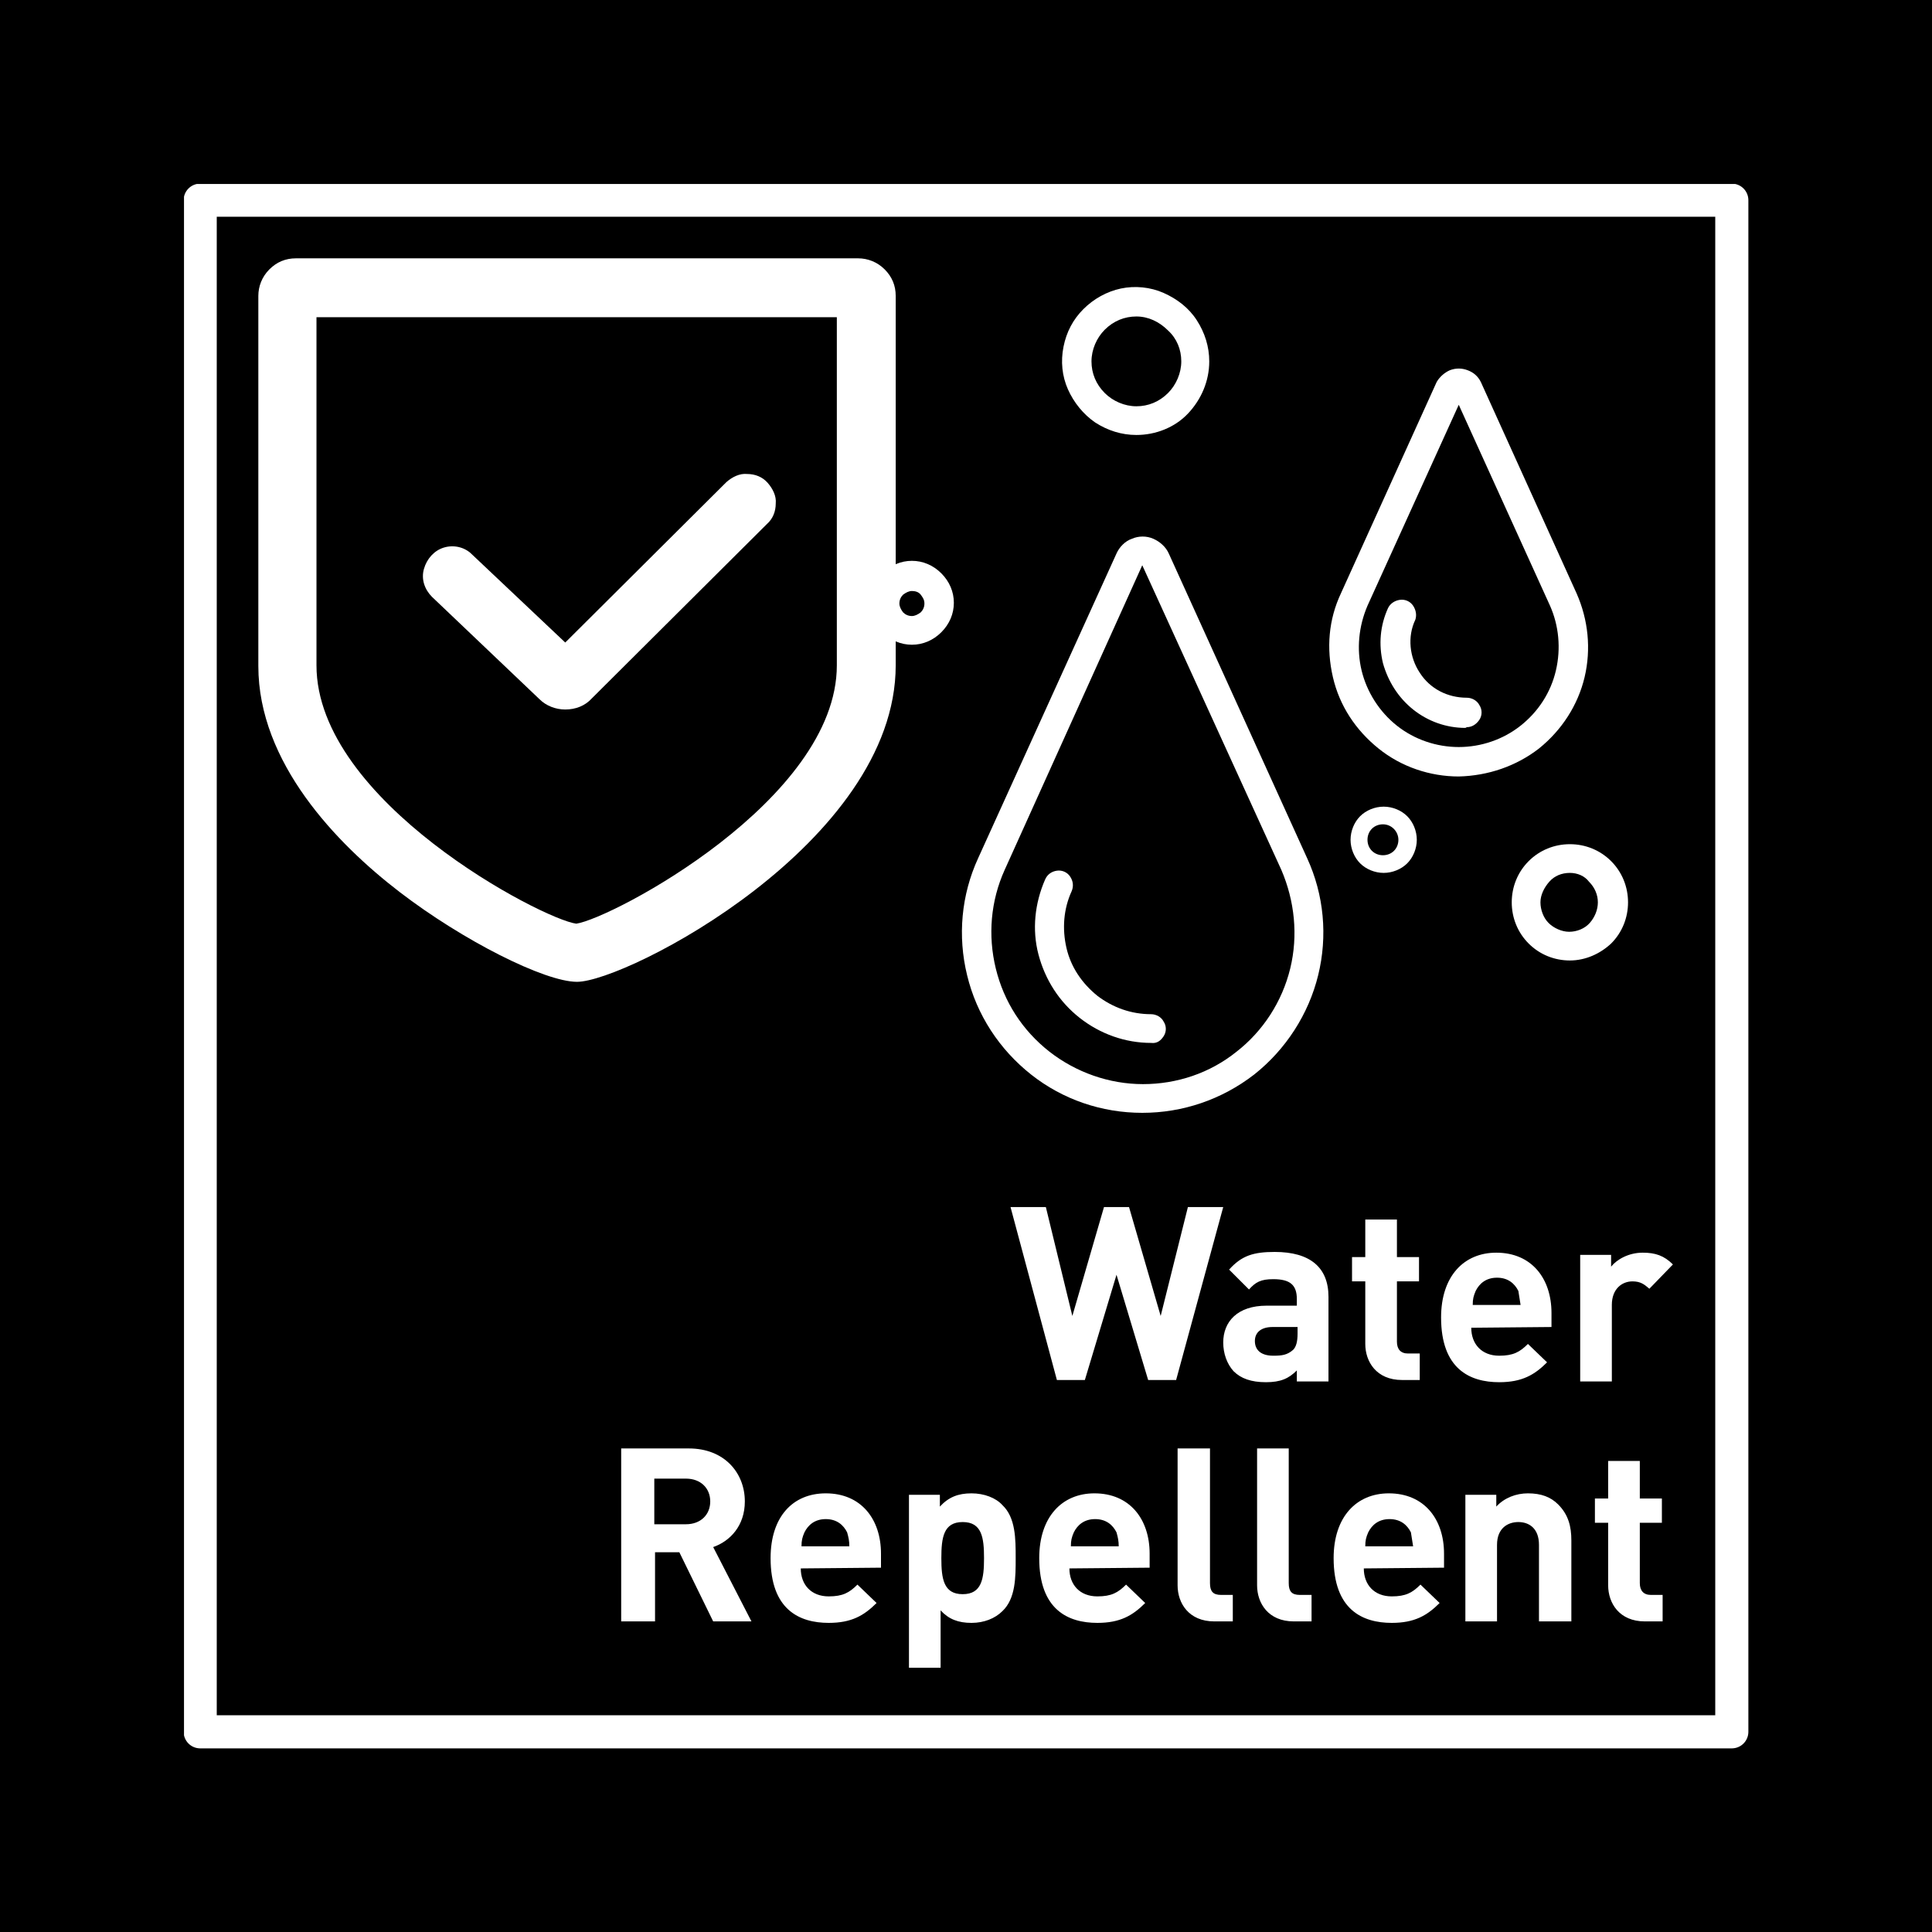
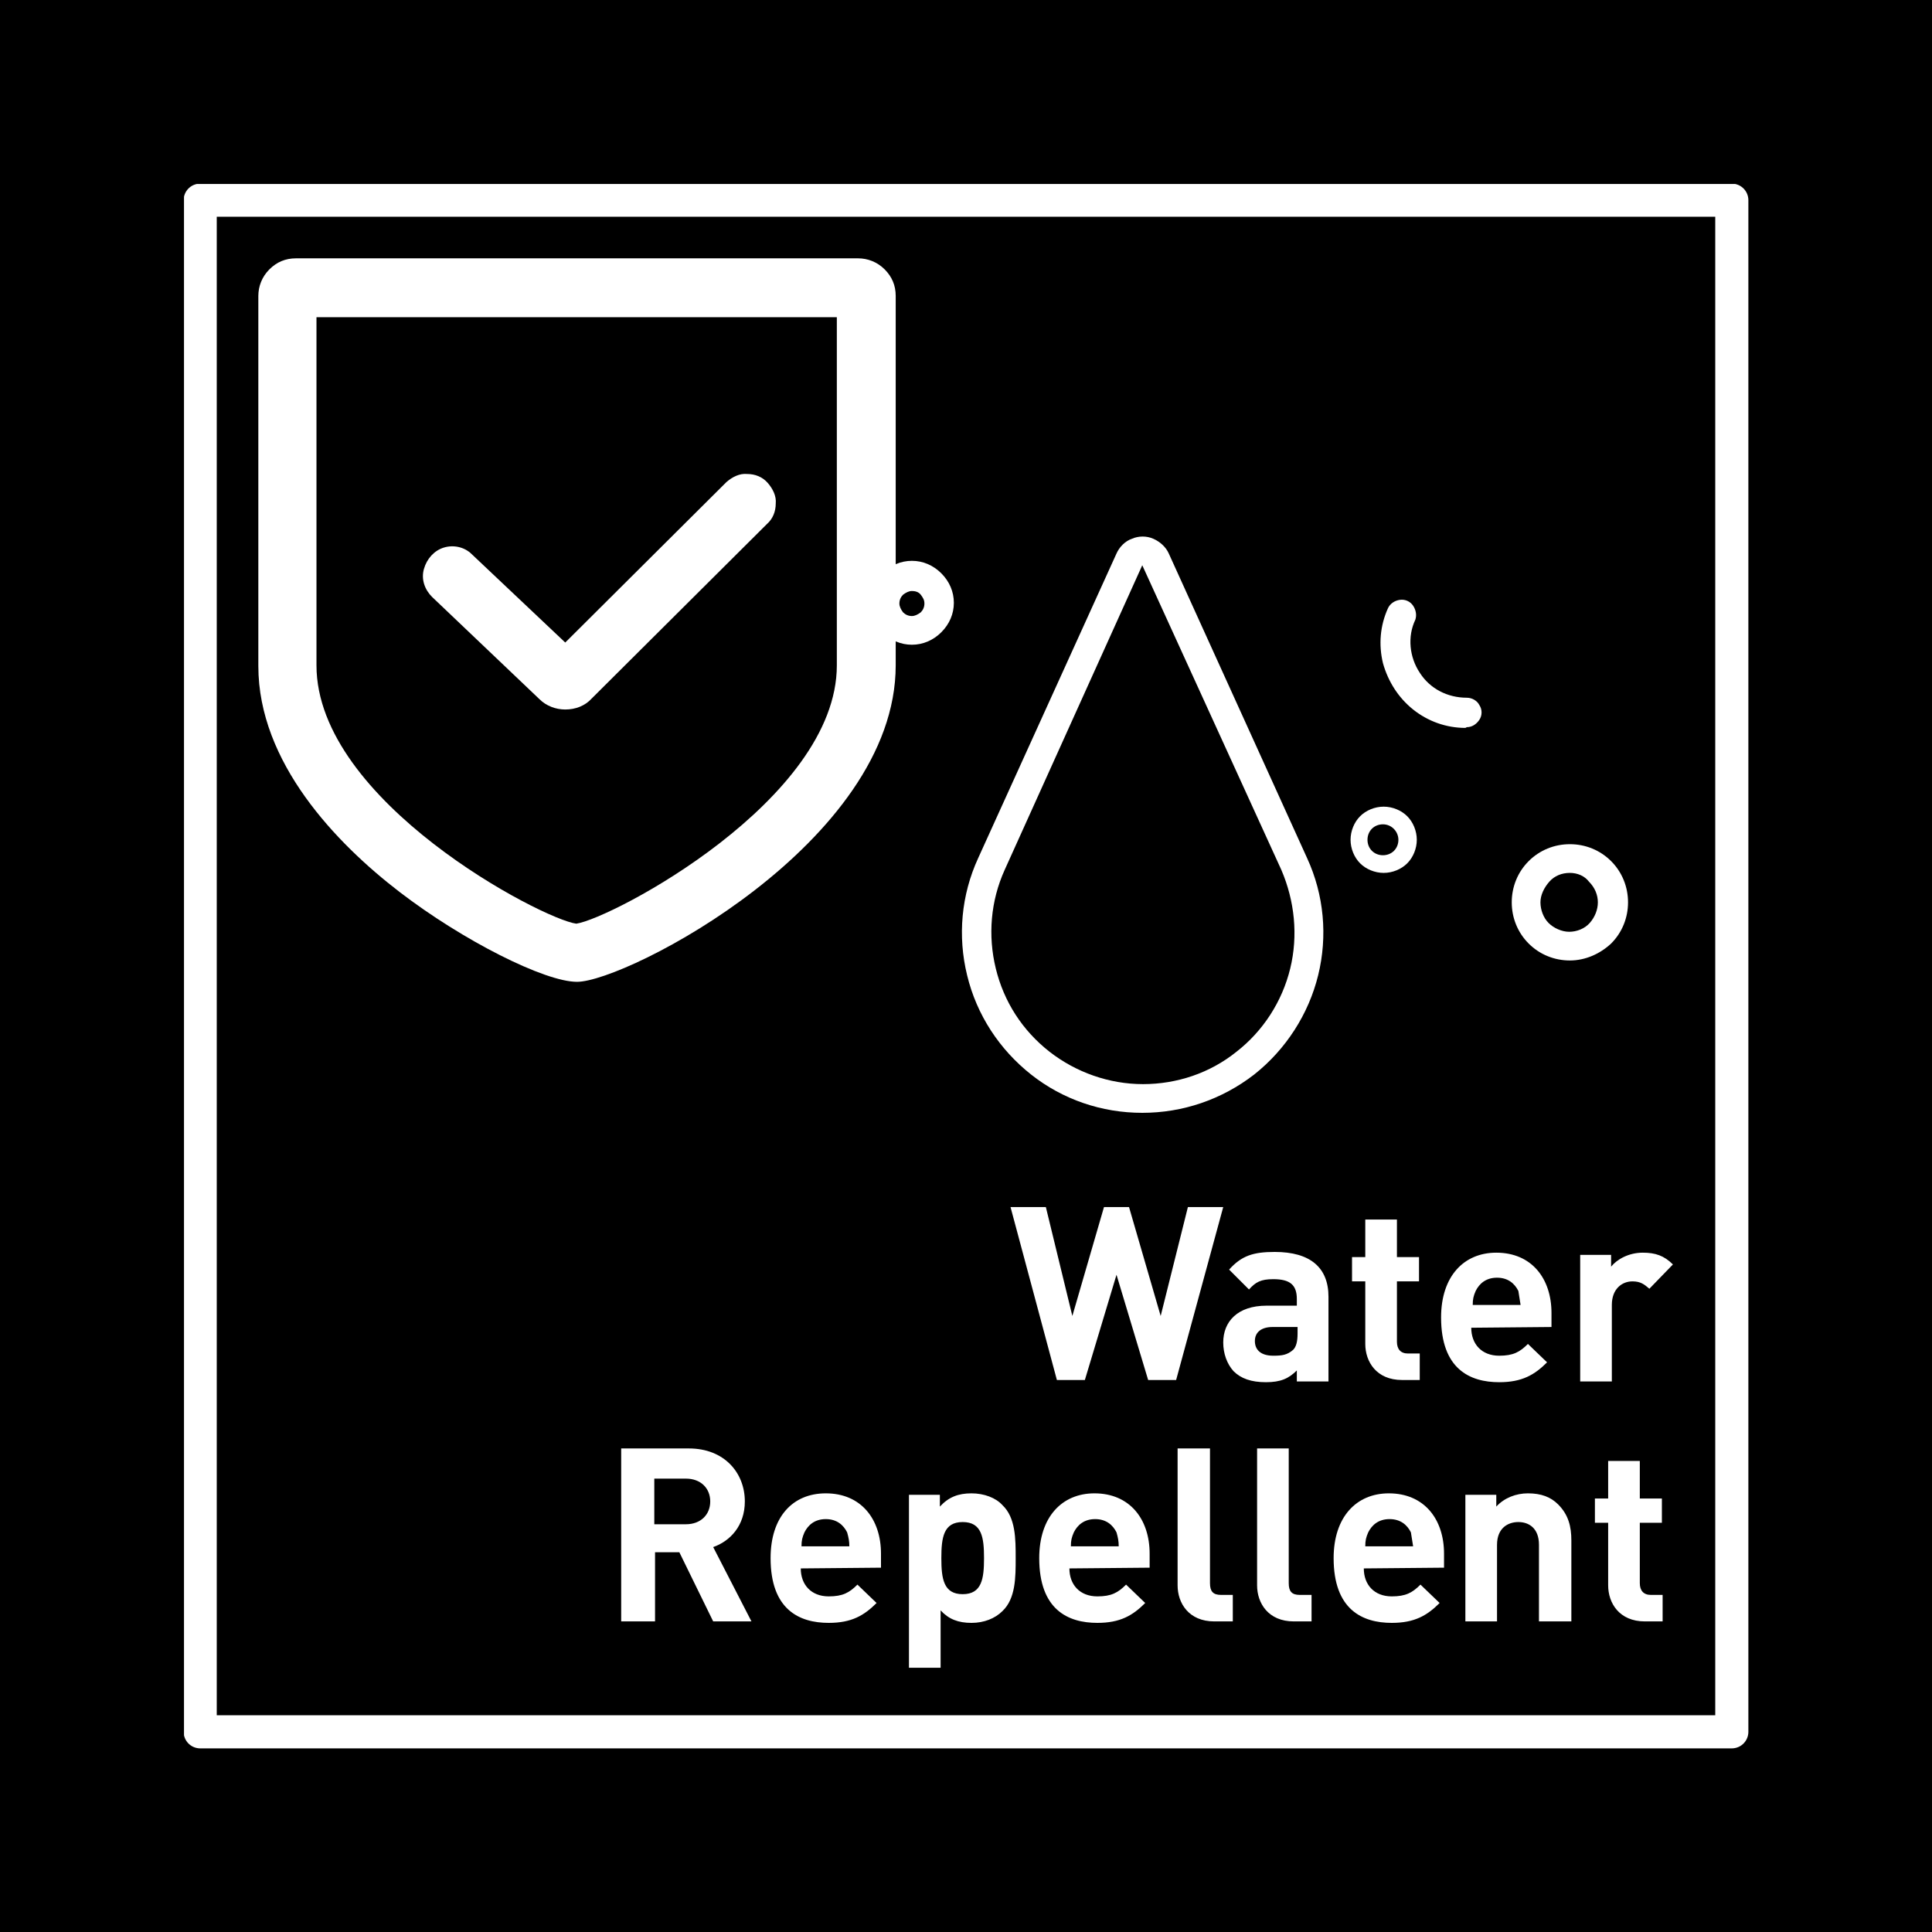
<svg xmlns="http://www.w3.org/2000/svg" xmlns:xlink="http://www.w3.org/1999/xlink" version="1.1" id="Ebene_1" x="0px" y="0px" viewBox="0 0 262.5 262.5" style="enable-background:new 0 0 262.5 262.5;" xml:space="preserve">
  <style type="text/css">
	.st0{clip-path:url(#SVGID_00000119115428962383815530000017165163701175811728_);fill:#FFFFFF;}
	.st1{clip-path:url(#SVGID_00000065773770752398675960000013805879915002989992_);fill:#FFFFFF;}
	.st2{clip-path:url(#SVGID_00000089567874638983505980000006454333339387285642_);fill:#FFFFFF;}
	.st3{clip-path:url(#SVGID_00000120528369554979052610000003679282763100962700_);fill:#FFFFFF;}
	.st4{clip-path:url(#SVGID_00000154395766993793526420000018309116427966395035_);fill:#FFFFFF;}
	.st5{clip-path:url(#SVGID_00000040533218467684116320000000662672501102722998_);fill:#FFFFFF;}
	.st6{clip-path:url(#SVGID_00000160903262234251843300000008055489105440902806_);fill:#FFFFFF;}
	.st7{clip-path:url(#SVGID_00000161617060795991930690000012733267125654728842_);fill:#FFFFFF;}
	.st8{clip-path:url(#SVGID_00000152976352626263080560000011893962951066585987_);fill:#FFFFFF;}
	.st9{clip-path:url(#SVGID_00000171688941853483371980000015482127309306361787_);fill:#FFFFFF;}
	.st10{clip-path:url(#SVGID_00000029732609623995913470000013070508612544668065_);fill:#FFFFFF;}
	
		.st11{clip-path:url(#SVGID_00000122684142867667437310000004327127303302388927_);fill:none;stroke:#FFFFFF;stroke-width:4.5;stroke-linecap:round;stroke-linejoin:round;}
	.st12{fill:#FFFFFF;}
</style>
  <g id="Ebene_2_00000119112041747082865370000007001627732505150610_">
    <g id="Ebene_2_00000074444210830607050920000009999396228710538381_">
      <rect y="0" width="262.5" height="262.5" />
    </g>
  </g>
  <g id="Ebene_1_00000113323196839711805220000001463291121256666289_">
    <g>
      <g>
        <defs>
          <rect id="SVGID_1_" x="25" y="25" width="212.6" height="212.6" />
        </defs>
        <clipPath id="SVGID_00000003064438390449100880000015063625320032838825_">
          <use xlink:href="#SVGID_1_" style="overflow:visible;" />
        </clipPath>
        <path style="clip-path:url(#SVGID_00000003064438390449100880000015063625320032838825_);fill:#FFFFFF;" d="M43,43.1v47.3     c0,18.5,30.7,34.5,35.3,35.1c4.8-0.7,35.4-16.8,35.4-35.1V43.1H43z M78.4,133.4c-4.4,0-15.5-5.6-24.1-12.2     c-8.6-6.6-19.2-17.6-19.2-30.7V40.2c0-1.3,0.5-2.6,1.5-3.6s2.2-1.5,3.6-1.5h76.4c1.3,0,2.6,0.5,3.6,1.5s1.5,2.2,1.5,3.6v50.2     C121.7,114.5,85.1,133.4,78.4,133.4L78.4,133.4z" />
      </g>
      <g>
        <defs>
          <rect id="SVGID_00000157286942053941608990000015942644885432004740_" x="25" y="25" width="212.6" height="212.6" />
        </defs>
        <clipPath id="SVGID_00000119088086444707830180000010979522958038108550_">
          <use xlink:href="#SVGID_00000157286942053941608990000015942644885432004740_" style="overflow:visible;" />
        </clipPath>
        <path style="clip-path:url(#SVGID_00000119088086444707830180000010979522958038108550_);fill:#FFFFFF;" d="M76.8,96.4     c-1.3,0-2.6-0.5-3.5-1.4L58.7,81.1c-1-1-1.5-2.4-1.1-3.8s1.4-2.5,2.7-2.9c1.3-0.4,2.8-0.1,3.8,0.9l12.7,12l21.9-21.8     c0.8-0.7,1.8-1.2,2.8-1.1c1.1,0,2.1,0.4,2.8,1.2c0.7,0.8,1.2,1.8,1.1,2.8c0,1.1-0.4,2.1-1.2,2.8L80.4,94.9     C79.5,95.9,78.2,96.4,76.8,96.4z" />
      </g>
      <g>
        <defs>
          <rect id="SVGID_00000109720303171013775200000002315205892849982375_" x="25" y="25" width="212.6" height="212.6" />
        </defs>
        <clipPath id="SVGID_00000155828029742855989590000011698309002617456287_">
          <use xlink:href="#SVGID_00000109720303171013775200000002315205892849982375_" style="overflow:visible;" />
        </clipPath>
        <path style="clip-path:url(#SVGID_00000155828029742855989590000011698309002617456287_);fill:#FFFFFF;" d="M155.2,76.8     l-18.7,41.4c-1.9,4.2-2.3,8.9-1.2,13.4c1.1,4.5,3.6,8.4,7.3,11.3c3.6,2.8,8.1,4.4,12.7,4.4s9.1-1.5,12.7-4.4     c3.6-2.8,6.2-6.8,7.3-11.3c1.1-4.5,0.6-9.2-1.2-13.4L155.2,76.8z M155.2,151.2c-5.5,0-10.8-1.8-15.1-5.2     c-4.3-3.4-7.4-8.1-8.7-13.5c-1.3-5.3-0.8-10.9,1.5-15.9l18.8-41.4c0.4-0.9,1.2-1.7,2.1-2c0.9-0.4,2-0.4,2.9,0     c0.9,0.4,1.7,1.1,2.1,2l18.8,41.4c2.3,5,2.8,10.6,1.5,15.9c-1.3,5.3-4.4,10.1-8.7,13.5C166,149.4,160.7,151.2,155.2,151.2z" />
      </g>
      <g>
        <defs>
-           <rect id="SVGID_00000155833394965363011360000012714053297909696419_" x="25" y="25" width="212.6" height="212.6" />
-         </defs>
+           </defs>
        <clipPath id="SVGID_00000103973663410026349400000000356186617192641167_">
          <use xlink:href="#SVGID_00000155833394965363011360000012714053297909696419_" style="overflow:visible;" />
        </clipPath>
        <path style="clip-path:url(#SVGID_00000103973663410026349400000000356186617192641167_);fill:#FFFFFF;" d="M156.4,141.7     c-3.5,0-6.9-1.2-9.7-3.4c-2.8-2.2-4.7-5.2-5.6-8.6c-0.9-3.4-0.5-7,0.9-10.2c0.3-0.7,0.9-1.1,1.6-1.2c0.7-0.1,1.4,0.2,1.8,0.8     s0.5,1.3,0.2,2c-1.1,2.4-1.3,5.1-0.7,7.7c0.6,2.6,2.1,4.8,4.2,6.5c2.1,1.6,4.6,2.5,7.3,2.5c0.7,0,1.4,0.4,1.7,1     c0.4,0.6,0.4,1.4,0,2S157.2,141.8,156.4,141.7L156.4,141.7L156.4,141.7z" />
      </g>
      <g>
        <defs>
-           <rect id="SVGID_00000078042674323991063880000017009906383200263079_" x="25" y="25" width="212.6" height="212.6" />
-         </defs>
+           </defs>
        <clipPath id="SVGID_00000029043747706835214160000017752062103324798084_">
          <use xlink:href="#SVGID_00000078042674323991063880000017009906383200263079_" style="overflow:visible;" />
        </clipPath>
        <path style="clip-path:url(#SVGID_00000029043747706835214160000017752062103324798084_);fill:#FFFFFF;" d="M198.2,55l-12.4,27.3     c-1.2,2.8-1.5,5.9-0.8,8.8c0.7,2.9,2.4,5.6,4.8,7.5s5.4,2.9,8.4,2.9s6-1,8.4-2.9c2.4-1.9,4.1-4.5,4.8-7.5c0.7-3,0.4-6.1-0.8-8.8     L198.2,55z M198.2,105.5c-3.9,0-7.8-1.3-10.9-3.8s-5.3-5.8-6.2-9.7s-0.6-7.8,1.1-11.4l13-28.7c0.4-0.7,1.1-1.3,1.8-1.6     c0.8-0.3,1.6-0.3,2.4,0s1.4,0.8,1.8,1.6l13,28.7c1.6,3.6,2,7.6,1.1,11.4c-0.9,3.8-3.1,7.2-6.2,9.7     C206,104.1,202.2,105.4,198.2,105.5z" />
      </g>
      <g>
        <defs>
          <rect id="SVGID_00000165235504990279477860000011868511336114775483_" x="25" y="25" width="212.6" height="212.6" />
        </defs>
        <clipPath id="SVGID_00000108277087392269502760000005633160109945426851_">
          <use xlink:href="#SVGID_00000165235504990279477860000011868511336114775483_" style="overflow:visible;" />
        </clipPath>
        <path style="clip-path:url(#SVGID_00000108277087392269502760000005633160109945426851_);fill:#FFFFFF;" d="M199.1,98.9     c-2.6,0-5.1-0.9-7.1-2.5c-2-1.6-3.4-3.8-4.1-6.3c-0.6-2.5-0.4-5.1,0.7-7.5c0.3-0.6,0.9-1,1.6-1.1c0.7-0.1,1.4,0.2,1.8,0.8     c0.4,0.6,0.5,1.3,0.3,1.9c-1.1,2.3-0.8,5.1,0.6,7.2c1.4,2.2,3.8,3.4,6.4,3.4c0.7,0,1.4,0.4,1.7,1c0.4,0.6,0.4,1.4,0,2s-1,1-1.7,1     L199.1,98.9L199.1,98.9z" />
      </g>
      <g>
        <defs>
          <rect id="SVGID_00000080197290795386977790000009292723899698448551_" x="25" y="25" width="212.6" height="212.6" />
        </defs>
        <clipPath id="SVGID_00000145739834864858698080000009522229732411461290_">
          <use xlink:href="#SVGID_00000080197290795386977790000009292723899698448551_" style="overflow:visible;" />
        </clipPath>
-         <path style="clip-path:url(#SVGID_00000145739834864858698080000009522229732411461290_);fill:#FFFFFF;" d="M154.4,43     c-1.6,0-3.1,0.6-4.3,1.8c-1.1,1.1-1.8,2.7-1.8,4.3c0,1.6,0.6,3.1,1.8,4.3c1.1,1.1,2.7,1.8,4.3,1.8c1.6,0,3.1-0.6,4.3-1.8     c1.1-1.1,1.8-2.7,1.8-4.3c0-1.6-0.6-3.1-1.8-4.2C157.5,43.7,156,43,154.4,43z M154.4,59.1c-2,0-3.9-0.6-5.6-1.7     c-1.6-1.1-2.9-2.7-3.7-4.5s-1-3.8-0.6-5.8c0.4-2,1.3-3.7,2.7-5.1c1.4-1.4,3.2-2.4,5.1-2.8s4-0.2,5.8,0.6c1.8,0.8,3.4,2,4.5,3.7     c1.1,1.7,1.7,3.6,1.7,5.6c0,2.7-1.1,5.2-2.9,7.1S157,59.1,154.4,59.1z" />
      </g>
      <g>
        <defs>
          <rect id="SVGID_00000025429314289018995460000004830513609758361480_" x="25" y="25" width="212.6" height="212.6" />
        </defs>
        <clipPath id="SVGID_00000009563506591046129640000001163376230687841939_">
          <use xlink:href="#SVGID_00000025429314289018995460000004830513609758361480_" style="overflow:visible;" />
        </clipPath>
        <path style="clip-path:url(#SVGID_00000009563506591046129640000001163376230687841939_);fill:#FFFFFF;" d="M123.9,80.3     L123.9,80.3c-0.4,0-0.8,0.2-1.2,0.5c-0.3,0.3-0.5,0.7-0.5,1.2c0,0.4,0.2,0.8,0.5,1.2c0.3,0.3,0.7,0.5,1.2,0.5     c0.4,0,0.8-0.2,1.2-0.5c0.3-0.3,0.5-0.7,0.5-1.2s-0.2-0.8-0.5-1.2S124.3,80.3,123.9,80.3z M123.9,87.6c-1.5,0-2.9-0.6-4-1.7     c-1.1-1.1-1.7-2.5-1.7-4s0.6-2.9,1.7-4c1.1-1.1,2.5-1.7,4-1.7c1.5,0,2.9,0.6,4,1.7c1.1,1.1,1.7,2.5,1.7,4c0,1.5-0.6,2.9-1.7,4     C126.8,87,125.4,87.6,123.9,87.6" />
      </g>
      <g>
        <defs>
          <rect id="SVGID_00000103967119709574844130000015542345346523626410_" x="25" y="25" width="212.6" height="212.6" />
        </defs>
        <clipPath id="SVGID_00000124128775700636886540000008388052573779142815_">
          <use xlink:href="#SVGID_00000103967119709574844130000015542345346523626410_" style="overflow:visible;" />
        </clipPath>
        <path style="clip-path:url(#SVGID_00000124128775700636886540000008388052573779142815_);fill:#FFFFFF;" d="M213.3,118.6     c-1.1,0-2.1,0.4-2.8,1.2s-1.2,1.8-1.2,2.8s0.4,2.1,1.1,2.8c0.7,0.7,1.8,1.2,2.8,1.2s2.1-0.4,2.8-1.2s1.1-1.8,1.1-2.8     c0-1-0.4-2-1.2-2.8C215.3,119,214.3,118.6,213.3,118.6 M213.3,130.5c-2.1,0-4.1-0.8-5.6-2.3c-1.5-1.5-2.3-3.5-2.3-5.6     c0-2.1,0.8-4.1,2.3-5.6c1.5-1.5,3.5-2.3,5.6-2.3s4.1,0.8,5.6,2.3c1.5,1.5,2.3,3.5,2.3,5.6c0,2.1-0.8,4.1-2.3,5.6     C217.4,129.6,215.4,130.5,213.3,130.5z" />
      </g>
      <g>
        <defs>
          <rect id="SVGID_00000148630924152959723600000000660859266205306513_" x="25" y="25" width="212.6" height="212.6" />
        </defs>
        <clipPath id="SVGID_00000160154721614509964120000013272207349461372863_">
          <use xlink:href="#SVGID_00000148630924152959723600000000660859266205306513_" style="overflow:visible;" />
        </clipPath>
        <path style="clip-path:url(#SVGID_00000160154721614509964120000013272207349461372863_);fill:#FFFFFF;" d="M190,114.1     c0,1.2-0.9,2.1-2.1,2.1c-1.2,0-2.1-0.9-2.1-2.1c0-1.2,0.9-2.1,2.1-2.1C189.1,112,190,113,190,114.1 M192.5,114.1     c0-1.2-0.5-2.4-1.3-3.2s-2-1.3-3.2-1.3c-1.2,0-2.4,0.5-3.2,1.3s-1.3,2-1.3,3.2s0.5,2.4,1.3,3.2s2,1.3,3.2,1.3     c1.2,0,2.4-0.5,3.2-1.3S192.5,115.3,192.5,114.1" />
      </g>
      <g>
        <defs>
          <rect id="SVGID_00000101093442923787582870000013962288409292412849_" x="25" y="25" width="212.6" height="212.6" />
        </defs>
        <clipPath id="SVGID_00000117647059904471078170000001048029729907910281_">
          <use xlink:href="#SVGID_00000101093442923787582870000013962288409292412849_" style="overflow:visible;" />
        </clipPath>
      </g>
      <g>
        <defs>
          <rect id="SVGID_00000077292252476395247520000008289358743470225795_" x="25" y="25" width="212.6" height="212.6" />
        </defs>
        <clipPath id="SVGID_00000034789510014935778600000012678245073342221457_">
          <use xlink:href="#SVGID_00000077292252476395247520000008289358743470225795_" style="overflow:visible;" />
        </clipPath>
        <path style="clip-path:url(#SVGID_00000034789510014935778600000012678245073342221457_);fill:#FFFFFF;" d="M227.3,171.8     c-1.2-1.2-2.4-1.6-4.1-1.6c-1.9,0-3.5,0.9-4.3,1.9v-1.6h-4.2v17.2h4.3v-10.4c0-2.2,1.4-3.2,2.8-3.2c1.1,0,1.6,0.4,2.3,1     L227.3,171.8z M206.6,177.3h-6.5c0-0.8,0.1-1.2,0.4-1.9c0.5-1,1.4-1.8,2.9-1.8s2.4,0.8,2.9,1.8     C206.4,176.1,206.5,176.6,206.6,177.3 M210.8,180.3v-1.9c0-4.7-2.7-8.2-7.5-8.2c-4.4,0-7.5,3.2-7.5,8.8c0,7,3.9,8.8,7.9,8.8     c3.1,0,4.8-1,6.5-2.7l-2.6-2.5c-1.1,1.1-2,1.6-3.9,1.6c-2.4,0-3.8-1.6-3.8-3.8L210.8,180.3L210.8,180.3z M192.9,187.5v-3.6h-1.6     c-1,0-1.5-0.6-1.5-1.6v-8.2h3v-3.3h-3v-5.1h-4.3v5.1h-1.8v3.3h1.8v8.5c0,2.4,1.5,4.9,5,4.9H192.9z M176.3,181.2     c0,1.1-0.2,1.8-0.6,2.2c-0.8,0.7-1.5,0.8-2.7,0.8c-1.7,0-2.5-0.8-2.5-2c0-1.2,0.9-1.9,2.4-1.9h3.4L176.3,181.2L176.3,181.2z      M180.5,187.5v-11.3c0-4-2.5-6.1-7.3-6.1c-2.9,0-4.5,0.5-6.2,2.4l2.7,2.7c0.9-1,1.6-1.4,3.3-1.4c2.3,0,3.2,0.8,3.2,2.7v0.9h-4.1     c-4,0-5.9,2.2-5.9,5c0,1.5,0.5,2.9,1.4,3.9c1,1,2.4,1.5,4.4,1.5c2,0,3.1-0.5,4.2-1.6v1.5H180.5z M166.2,164h-4.8l-3.7,14.8     l-4.3-14.8h-3.4l-4.3,14.8l-3.6-14.8h-4.8l6.3,23.5h3.8l4.3-14.3l4.3,14.3h3.8L166.2,164z" />
      </g>
      <g>
        <defs>
          <rect id="SVGID_00000131360195111452660880000005525522254401152417_" x="25" y="25" width="212.6" height="212.6" />
        </defs>
        <clipPath id="SVGID_00000050627386133964970290000002322508485570168714_">
          <use xlink:href="#SVGID_00000131360195111452660880000005525522254401152417_" style="overflow:visible;" />
        </clipPath>
        <rect x="27.2" y="27.2" style="clip-path:url(#SVGID_00000050627386133964970290000002322508485570168714_);fill:none;stroke:#FFFFFF;stroke-width:4.5;stroke-linecap:round;stroke-linejoin:round;" width="208.1" height="208.1" />
      </g>
    </g>
  </g>
  <path class="st12" d="M225.9,220.3v-3.6h-1.6c-1,0-1.5-0.6-1.5-1.6v-8.2h3v-3.3h-3v-5.1h-4.3v5.1h-1.8v3.3h1.8v8.5  c0,2.4,1.5,4.9,5,4.9H225.9z M213.5,220.3v-11c0-1.9-0.4-3.5-1.8-4.9c-1-1-2.3-1.5-4.1-1.5c-1.6,0-3.2,0.6-4.3,1.8v-1.6h-4.2v17.2  h4.3v-10.4c0-2.3,1.5-3.1,2.9-3.1c1.4,0,2.8,0.8,2.8,3.1v10.4L213.5,220.3L213.5,220.3z M178.2,220.3v-3.6h-1.6  c-1.1,0-1.5-0.5-1.5-1.6v-18.3h-4.3v18.6c0,2.4,1.5,4.9,5,4.9L178.2,220.3L178.2,220.3z M167.5,220.3v-3.6h-1.6  c-1.1,0-1.5-0.5-1.5-1.6v-18.3H160v18.6c0,2.4,1.5,4.9,5,4.9L167.5,220.3L167.5,220.3z M152,210.1h-6.5c0-0.8,0.1-1.2,0.4-1.9  c0.5-1,1.4-1.8,2.9-1.8s2.4,0.8,2.9,1.8C151.9,208.9,152,209.4,152,210.1 M156.2,213v-1.9c0-4.7-2.7-8.2-7.5-8.2  c-4.4,0-7.5,3.2-7.5,8.8c0,7,3.9,8.8,7.9,8.8c3.1,0,4.8-1,6.5-2.7l-2.6-2.5c-1.1,1.1-2,1.6-3.9,1.6c-2.4,0-3.8-1.6-3.8-3.8  L156.2,213L156.2,213z M133.7,211.7c0,2.8-0.3,4.9-2.9,4.9c-2.6,0-2.9-2.1-2.9-4.9c0-2.8,0.3-4.9,2.9-4.9  C133.4,206.8,133.7,208.9,133.7,211.7 M138,211.7c0-2.6,0-5.5-1.8-7.2c-0.9-1-2.5-1.6-4.2-1.6c-1.8,0-3.1,0.5-4.3,1.8v-1.6h-4.2  v23.5h4.3v-7.8c1.1,1.2,2.4,1.7,4.2,1.7c1.7,0,3.2-0.6,4.2-1.6C138,217.2,138,214.3,138,211.7 M115.4,210.1h-6.5  c0-0.8,0.1-1.2,0.4-1.9c0.5-1,1.4-1.8,2.9-1.8s2.4,0.8,2.9,1.8C115.3,208.9,115.4,209.4,115.4,210.1 M119.7,213v-1.9  c0-4.7-2.7-8.2-7.5-8.2c-4.5,0-7.5,3.2-7.5,8.8c0,7,3.9,8.8,7.9,8.8c3.1,0,4.8-1,6.5-2.7l-2.6-2.5c-1.1,1.1-2,1.6-3.9,1.6  c-2.4,0-3.8-1.6-3.8-3.8L119.7,213L119.7,213z M96.5,204c0,1.8-1.3,3.1-3.3,3.1h-4.3v-6.2h4.3C95.2,200.9,96.5,202.2,96.5,204   M102.1,220.3l-5.2-10.1c2.3-0.8,4.3-2.9,4.3-6.2c0-3.9-2.8-7.2-7.6-7.2h-9.2v23.5h4.6v-9.4h3.3l4.6,9.4H102.1z" />
  <path class="st12" d="M192,210.1h-6.5c0-0.8,0.1-1.2,0.4-1.9c0.5-1,1.4-1.8,2.9-1.8s2.4,0.8,2.9,1.8  C191.8,208.9,191.9,209.4,192,210.1 M196.2,213v-1.9c0-4.7-2.7-8.2-7.5-8.2c-4.4,0-7.5,3.2-7.5,8.8c0,7,3.9,8.8,7.9,8.8  c3.1,0,4.8-1,6.5-2.7l-2.6-2.5c-1.1,1.1-2,1.6-3.9,1.6c-2.4,0-3.8-1.6-3.8-3.8L196.2,213L196.2,213z" />
</svg>